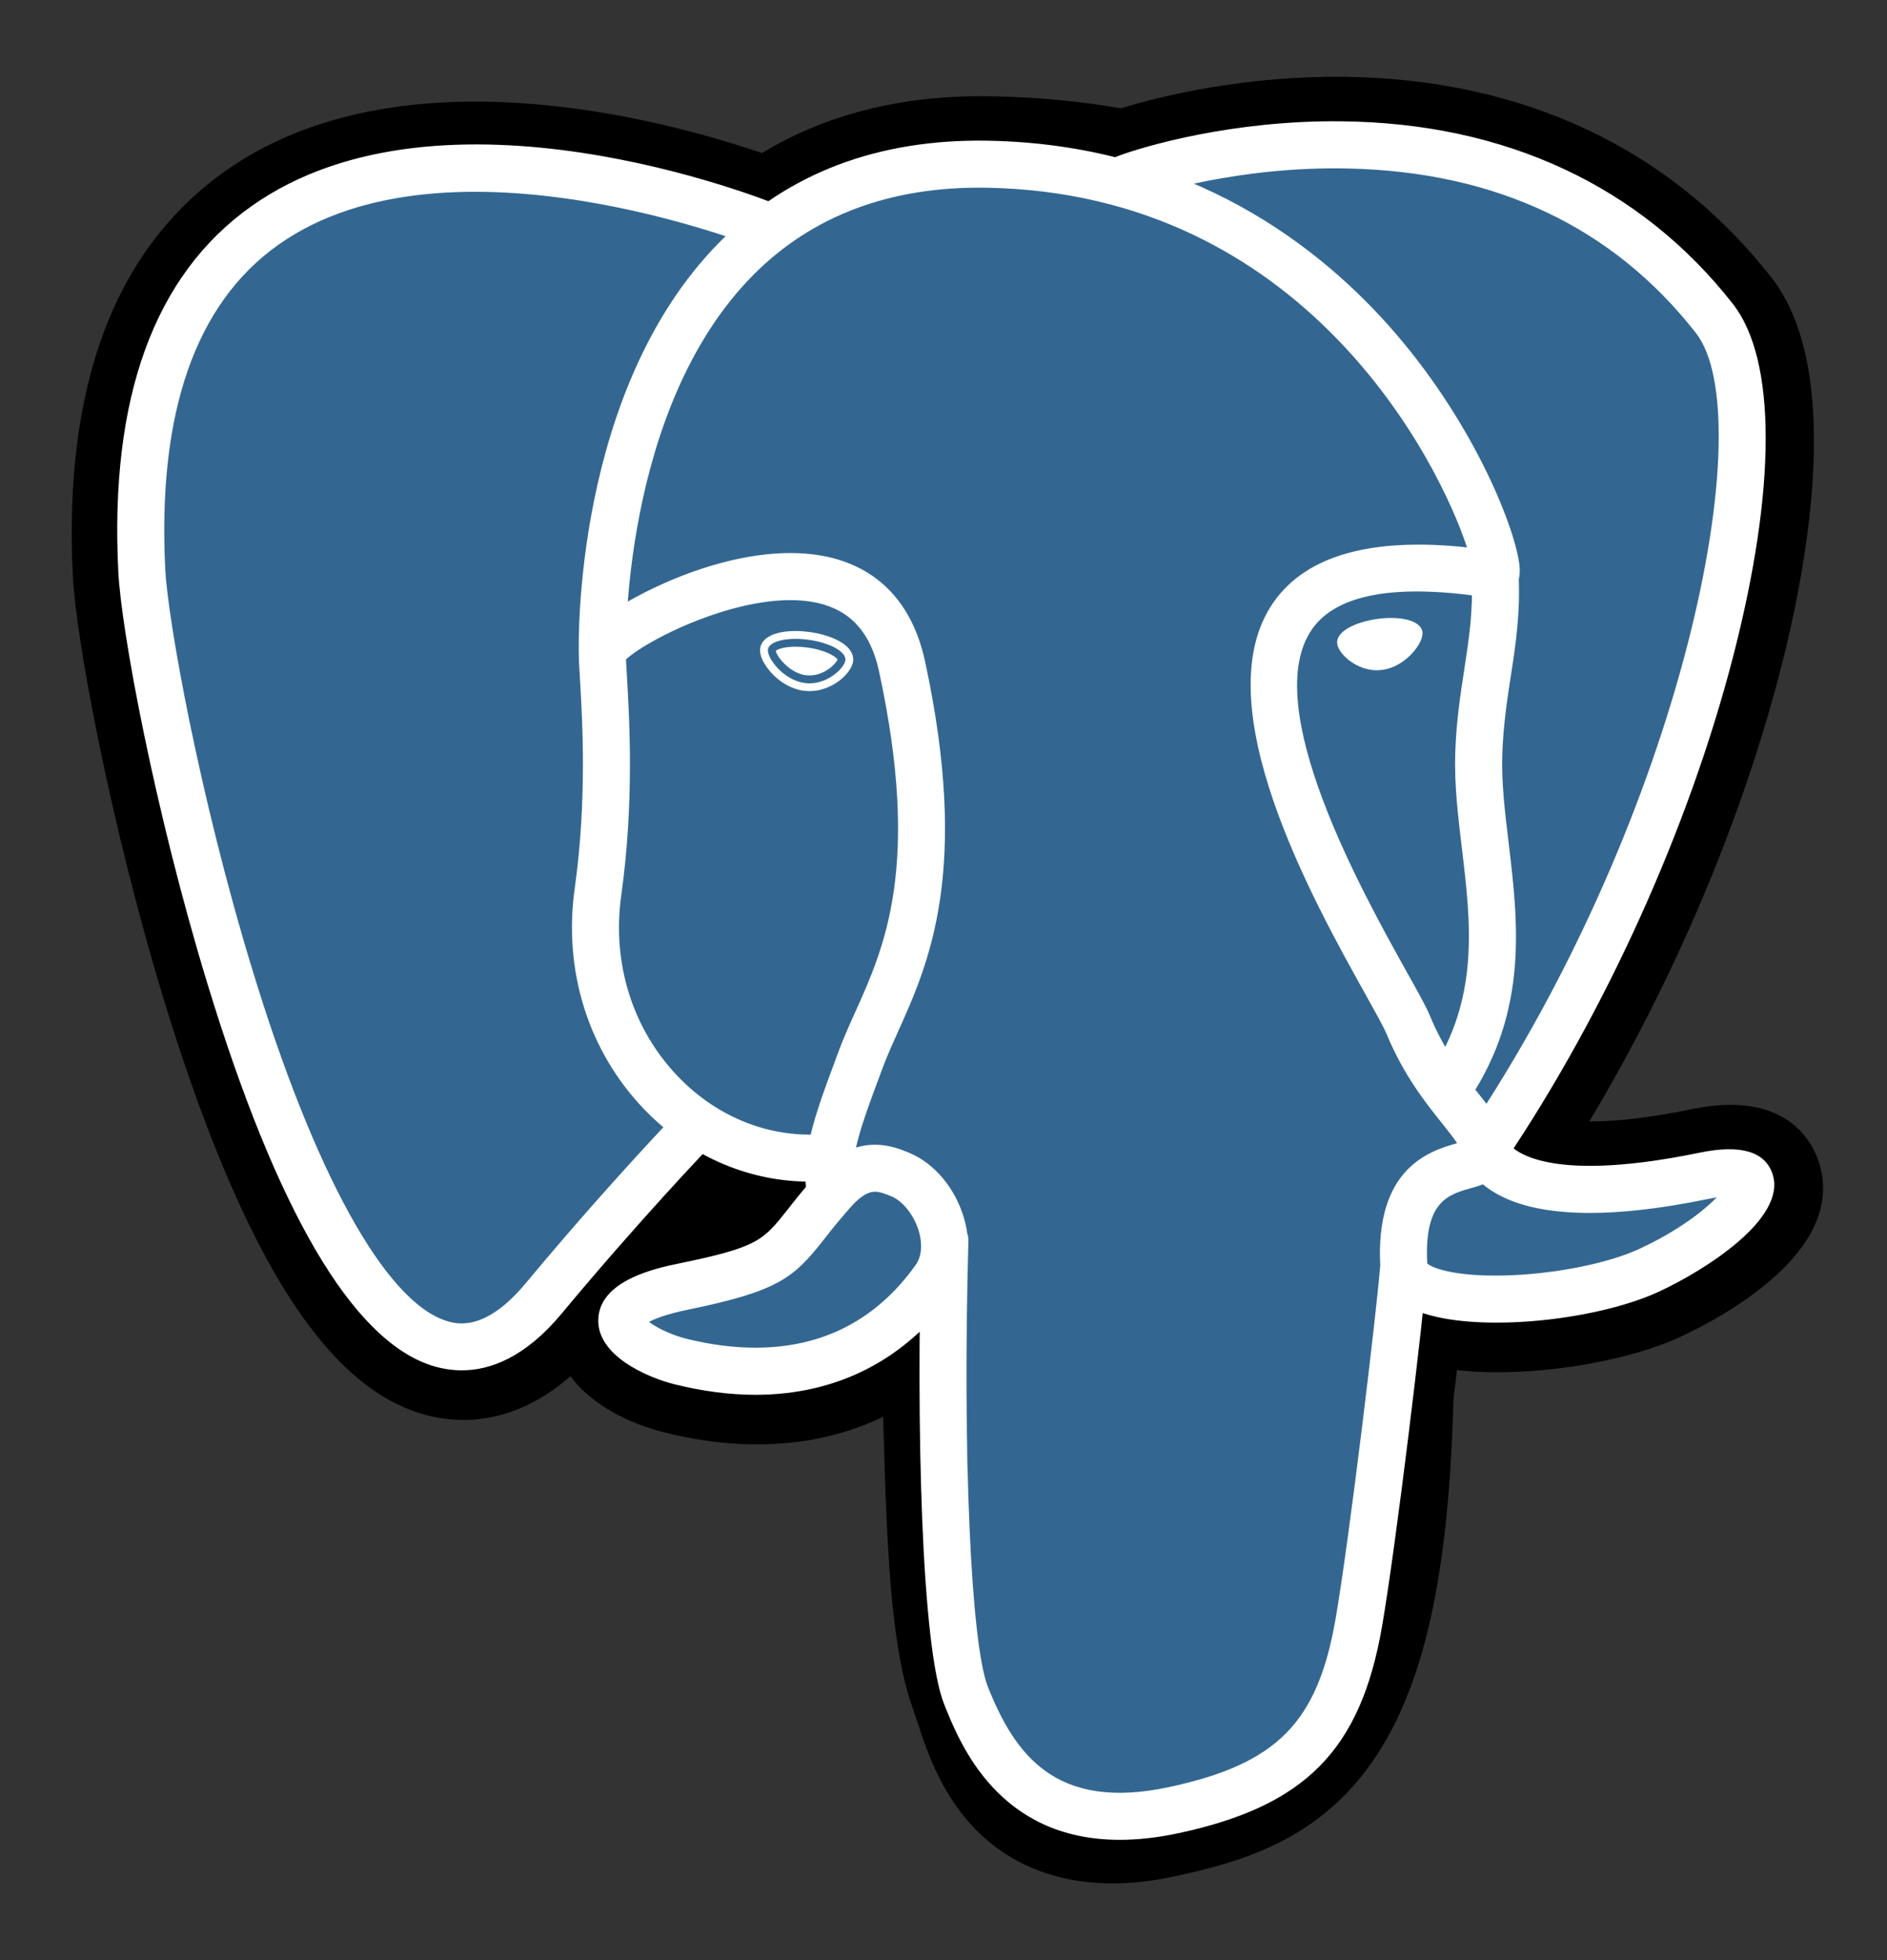
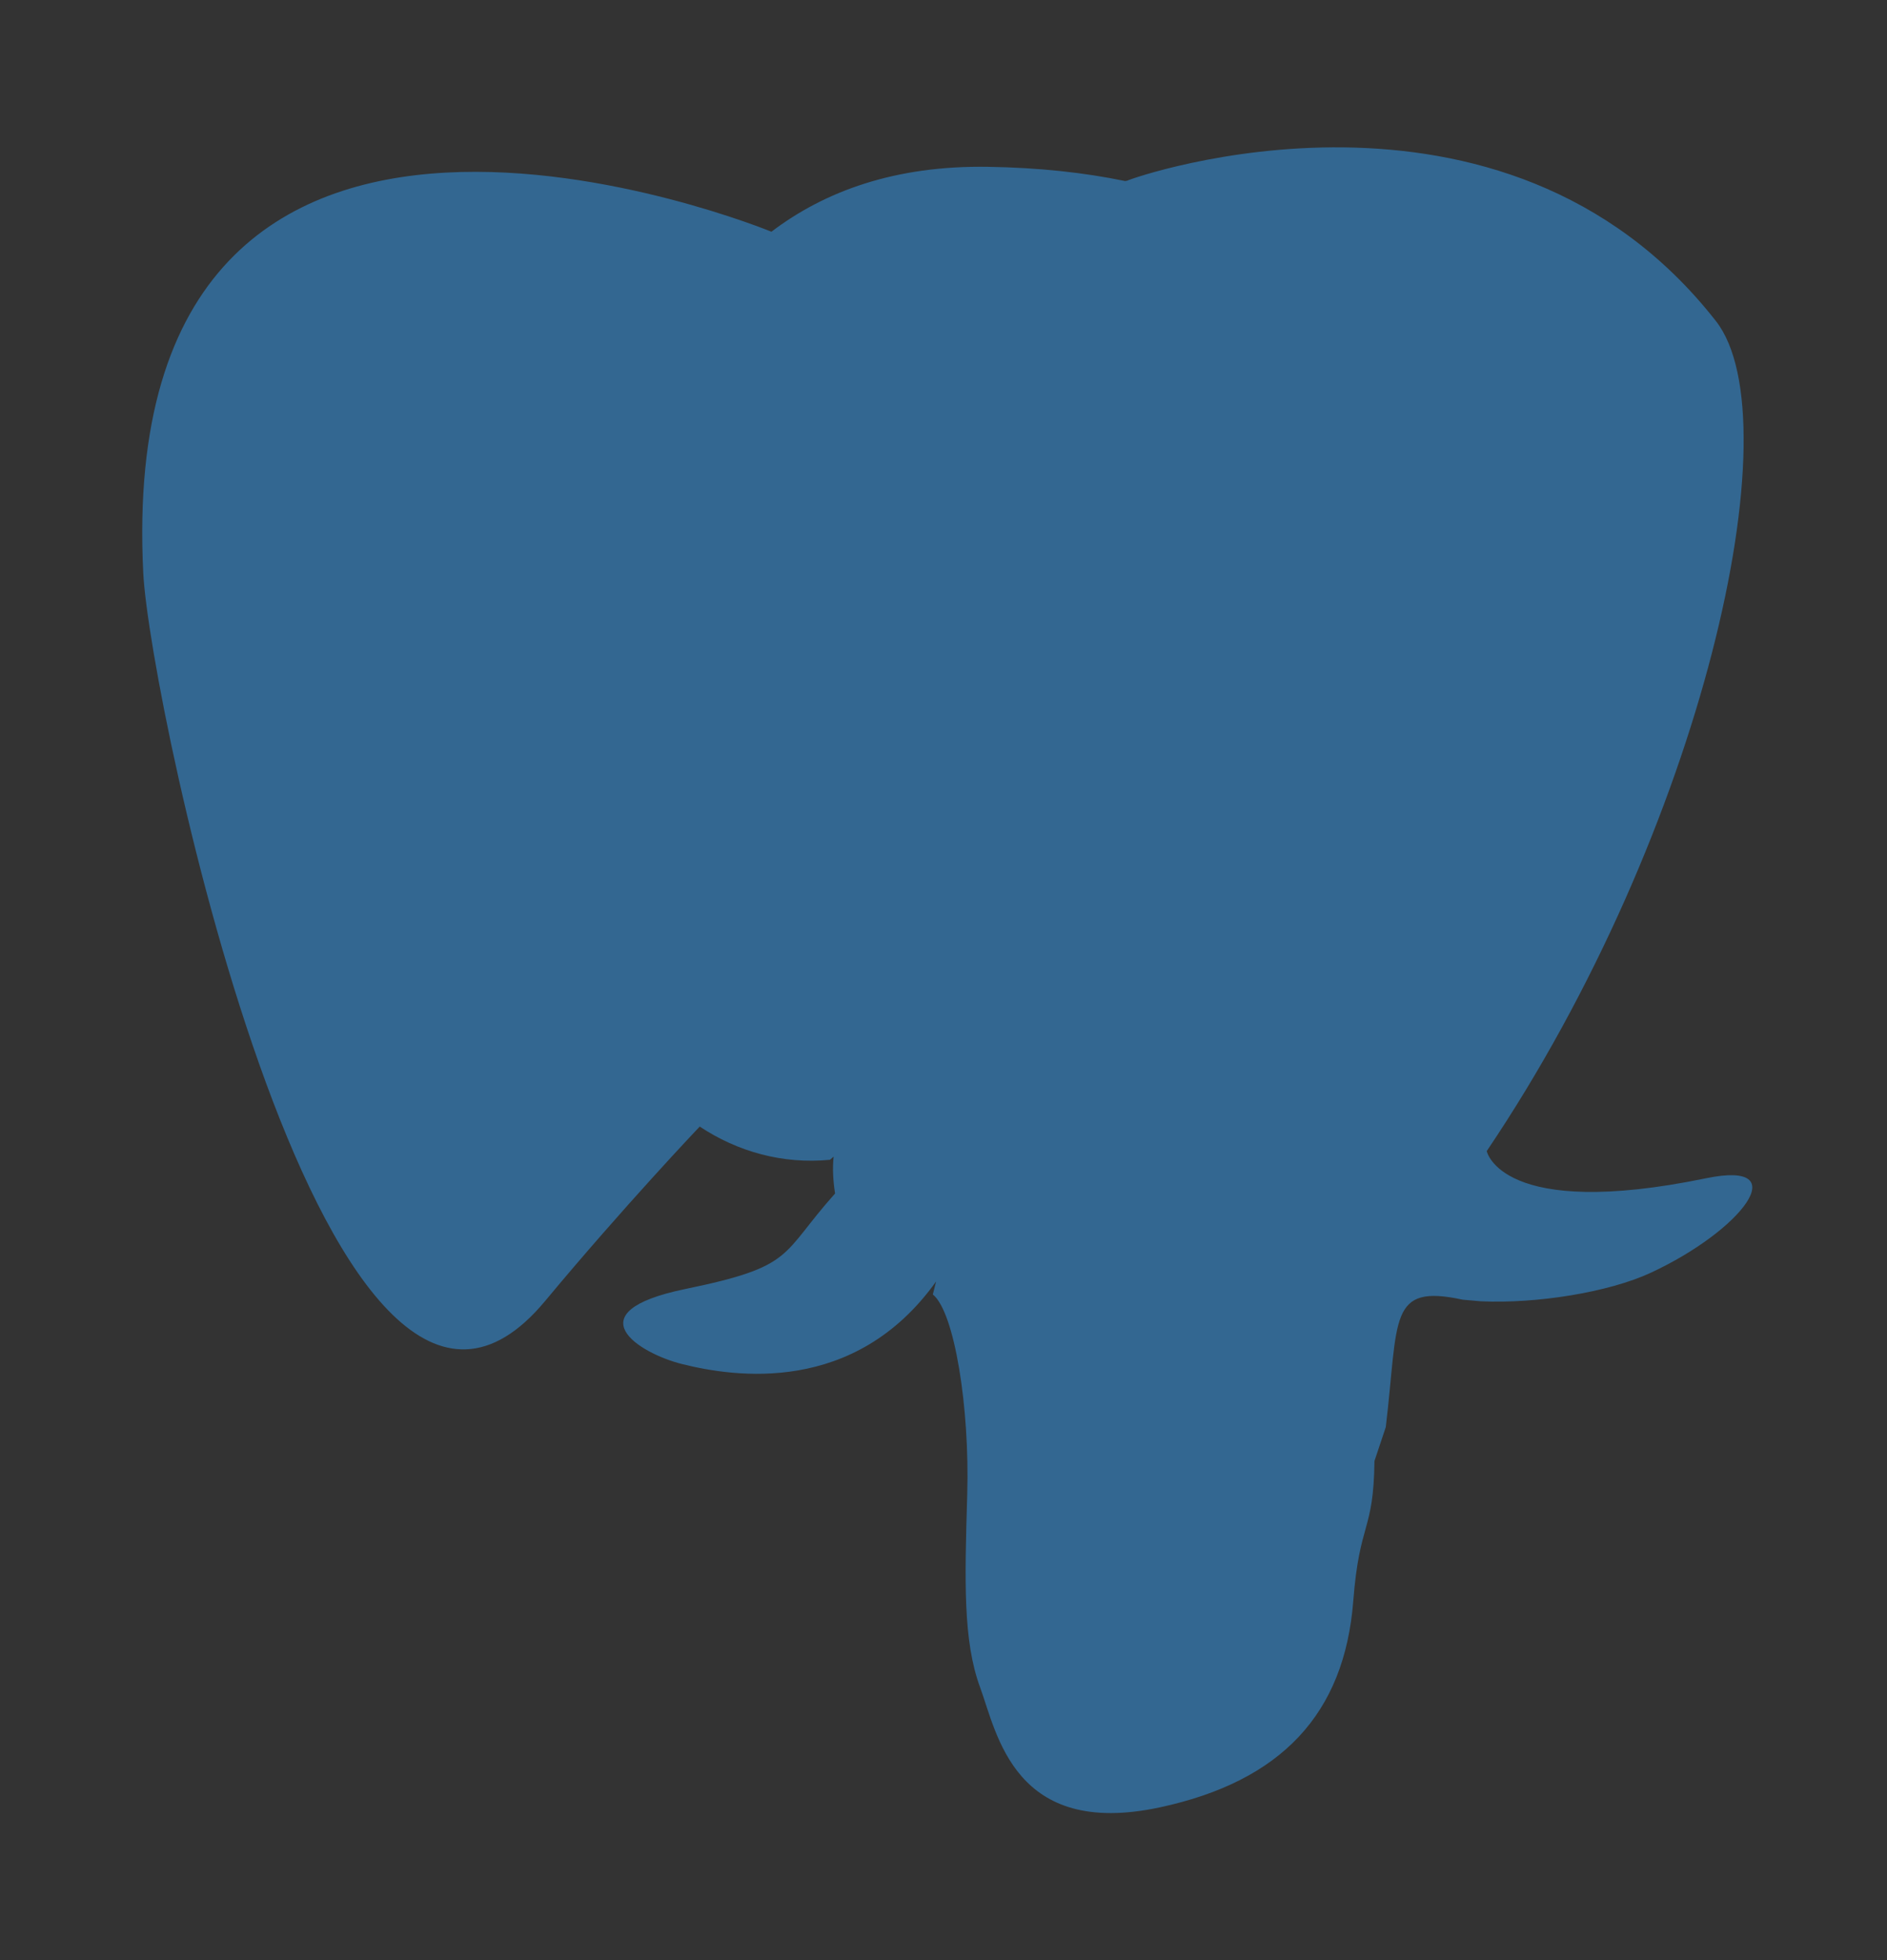
<svg xmlns="http://www.w3.org/2000/svg" width="26" height="27" viewBox="0 0 26 27" fill="none">
  <rect x="0" y="0" width="26" height="27" fill="#333333" stroke="none" />
-   <path d="M19.055 19.21C19.214 17.883 19.166 17.688 20.155 17.903L20.406 17.925C21.166 17.96 22.16 17.803 22.744 17.532C24.002 16.948 24.747 15.974 23.508 16.23C20.679 16.813 20.485 15.856 20.485 15.856C23.471 11.425 24.72 5.799 23.642 4.422C20.703 0.667 15.615 2.443 15.53 2.489L15.503 2.494C14.944 2.378 14.319 2.308 13.616 2.297C12.336 2.276 11.365 2.633 10.628 3.191C10.628 3.191 1.552 -0.548 1.974 7.894C2.064 9.69 4.548 21.482 7.511 17.92C8.595 16.618 9.641 15.517 9.641 15.517C10.161 15.862 10.783 16.038 11.435 15.975L11.486 15.932C11.47 16.093 11.477 16.252 11.506 16.439C10.743 17.292 10.967 17.441 9.441 17.756C7.897 18.074 8.804 18.64 9.396 18.788C10.114 18.968 11.775 19.222 12.898 17.651L12.853 17.83C13.152 18.07 13.132 19.552 13.175 20.611C13.217 21.67 13.288 22.658 13.504 23.241C13.72 23.824 13.975 25.324 15.98 24.895C17.656 24.536 18.938 24.019 19.055 19.21Z" fill="black" />
-   <path d="M15.328 25.943C14.441 25.943 13.863 25.6 13.512 25.268C12.983 24.769 12.773 24.125 12.647 23.741L12.593 23.58C12.34 22.898 12.255 21.916 12.204 20.651C12.196 20.461 12.191 20.266 12.185 20.058C12.181 19.907 12.175 19.716 12.168 19.517C11.848 19.669 11.509 19.777 11.16 19.836C10.534 19.942 9.862 19.908 9.161 19.733C8.666 19.609 8.152 19.353 7.859 18.957C7.006 19.704 6.191 19.603 5.748 19.455C4.965 19.194 4.265 18.46 3.606 17.213C3.137 16.324 2.684 15.167 2.258 13.772C1.517 11.342 1.046 8.783 1.004 7.943C0.872 5.314 1.58 3.433 3.107 2.354C5.517 0.653 9.167 1.654 10.498 2.108C11.392 1.569 12.444 1.307 13.633 1.326C14.271 1.336 14.879 1.392 15.444 1.493C16.033 1.308 17.196 1.042 18.528 1.058C20.982 1.088 23.016 2.044 24.408 3.824C25.402 5.094 24.911 7.761 24.53 9.237C23.993 11.315 23.053 13.524 21.898 15.447C22.211 15.449 22.666 15.412 23.312 15.278C24.586 15.015 24.959 15.698 25.06 16.004C25.465 17.232 23.704 18.159 23.154 18.414C22.45 18.741 21.302 18.94 20.362 18.897L20.321 18.894L20.074 18.873L20.05 19.079L20.026 19.28C19.963 21.717 19.615 23.261 18.899 24.281C18.148 25.35 17.104 25.649 16.185 25.846C15.871 25.914 15.586 25.943 15.328 25.943ZM13.461 17.072C14.034 17.53 14.084 18.393 14.129 20.004C14.134 20.205 14.14 20.395 14.147 20.573C14.168 21.111 14.219 22.372 14.416 22.904C14.444 22.98 14.469 23.056 14.495 23.137C14.716 23.811 14.826 24.149 15.777 23.945C16.576 23.774 16.986 23.62 17.307 23.163C17.774 22.498 18.036 21.16 18.084 19.187L19.055 19.21L18.09 19.095L18.119 18.854C18.211 18.059 18.278 17.486 18.808 17.107C19.234 16.802 19.72 16.832 20.106 16.901C19.681 16.58 19.564 16.204 19.533 16.05L19.452 15.65L19.68 15.313C20.991 13.367 22.073 10.975 22.647 8.751C23.237 6.466 23.057 5.252 22.877 5.022C20.495 1.978 16.363 3.235 15.932 3.378L15.859 3.417L15.493 3.485L15.306 3.446C14.79 3.339 14.216 3.28 13.601 3.27C12.635 3.254 11.856 3.482 11.217 3.967L10.774 4.303L10.259 4.091C9.16 3.642 5.931 2.738 4.227 3.945C3.281 4.614 2.85 5.927 2.946 7.846C2.978 8.48 3.408 10.878 4.118 13.204C5.1 16.418 5.992 17.486 6.364 17.61C6.429 17.632 6.597 17.501 6.765 17.3C7.465 16.461 8.189 15.643 8.937 14.848L9.5 14.256L10.18 14.708C10.455 14.89 10.757 14.993 11.068 15.013L12.69 13.629L12.455 16.028C12.45 16.081 12.447 16.155 12.468 16.291L12.539 16.745L12.232 17.088L12.197 17.128L13.088 17.54L13.461 17.072Z" fill="black" />
  <path d="M23.508 16.23C20.68 16.814 20.485 15.856 20.485 15.856C23.472 11.425 24.72 5.799 23.643 4.423C20.704 0.667 15.616 2.443 15.531 2.489L15.503 2.494C14.944 2.378 14.319 2.309 13.616 2.298C12.336 2.277 11.365 2.633 10.629 3.192C10.629 3.192 1.552 -0.547 1.974 7.894C2.064 9.69 4.548 21.483 7.511 17.921C8.594 16.619 9.641 15.518 9.641 15.518C10.161 15.863 10.783 16.039 11.435 15.976L11.486 15.932C11.47 16.094 11.477 16.252 11.506 16.44C10.743 17.293 10.967 17.442 9.441 17.756C7.897 18.075 8.804 18.641 9.396 18.789C10.114 18.969 11.775 19.223 12.898 17.652L12.853 17.831C13.152 18.071 13.362 19.39 13.327 20.585C13.292 21.78 13.268 22.601 13.504 23.242C13.739 23.883 13.974 25.325 15.98 24.896C17.656 24.537 18.525 23.606 18.646 22.053C18.732 20.949 18.926 21.112 18.938 20.125L19.094 19.658C19.273 18.162 19.122 17.679 20.155 17.903L20.406 17.925C21.166 17.96 22.161 17.803 22.745 17.532C24.002 16.948 24.748 15.974 23.508 16.23Z" fill="#336791" />
-   <path d="M15.428 25.343C13.756 25.343 13.226 24.019 13.01 23.478C12.692 22.684 12.624 19.604 12.695 17.079C12.696 17.036 12.705 16.994 12.723 16.955C12.74 16.916 12.765 16.881 12.796 16.852C12.827 16.823 12.863 16.8 12.903 16.785C12.943 16.77 12.985 16.762 13.028 16.764C13.07 16.765 13.112 16.774 13.151 16.792C13.19 16.809 13.225 16.834 13.254 16.865C13.284 16.896 13.306 16.932 13.322 16.972C13.337 17.012 13.344 17.054 13.343 17.097C13.261 20.01 13.377 22.649 13.612 23.237C13.978 24.153 14.534 24.954 16.105 24.617C17.596 24.297 18.155 23.732 18.404 22.29C18.595 21.183 18.972 18.034 19.019 17.413C19.022 17.37 19.034 17.329 19.053 17.291C19.072 17.253 19.098 17.219 19.131 17.191C19.163 17.163 19.2 17.142 19.241 17.129C19.281 17.116 19.324 17.11 19.366 17.114C19.452 17.12 19.532 17.16 19.588 17.225C19.644 17.291 19.672 17.375 19.665 17.461C19.617 18.108 19.241 21.251 19.043 22.4C18.749 24.104 17.989 24.876 16.241 25.251C15.944 25.315 15.674 25.343 15.428 25.343ZM6.362 18.876C6.215 18.875 6.07 18.851 5.932 18.805C4.846 18.442 3.811 16.673 2.857 13.547C2.131 11.167 1.67 8.682 1.63 7.875C1.51 5.481 2.126 3.788 3.462 2.842C6.104 0.97 10.549 2.753 10.736 2.829C10.816 2.862 10.88 2.925 10.913 3.004C10.946 3.083 10.947 3.173 10.914 3.252C10.882 3.332 10.819 3.395 10.739 3.428C10.66 3.462 10.571 3.462 10.491 3.43C10.448 3.412 6.187 1.705 3.835 3.372C2.693 4.181 2.169 5.686 2.277 7.843C2.311 8.523 2.741 10.947 3.477 13.357C4.329 16.149 5.298 17.91 6.137 18.19C6.268 18.234 6.669 18.367 7.242 17.678C7.909 16.877 8.602 16.096 9.319 15.337C9.379 15.277 9.46 15.243 9.545 15.243C9.629 15.242 9.711 15.274 9.772 15.333C9.833 15.391 9.869 15.472 9.872 15.556C9.875 15.641 9.844 15.723 9.787 15.786C9.777 15.796 8.802 16.815 7.74 18.093C7.237 18.698 6.755 18.876 6.362 18.876ZM20.464 16.145C20.406 16.145 20.348 16.128 20.298 16.098C20.247 16.068 20.206 16.024 20.179 15.973C20.151 15.921 20.138 15.862 20.141 15.804C20.144 15.745 20.163 15.688 20.196 15.639C23.215 11.16 24.275 5.747 23.367 4.587C22.225 3.127 20.612 2.365 18.573 2.321C17.063 2.288 15.863 2.674 15.666 2.741L15.617 2.761C15.42 2.823 15.268 2.715 15.211 2.589C15.179 2.516 15.174 2.434 15.197 2.359C15.221 2.283 15.272 2.218 15.339 2.177C15.349 2.172 15.379 2.159 15.427 2.141C15.76 2.019 16.978 1.654 18.487 1.671C20.744 1.695 22.608 2.565 23.877 4.187C24.478 4.955 24.479 6.723 23.881 9.039C23.271 11.401 22.124 13.938 20.733 16.002C20.671 16.095 20.569 16.145 20.464 16.145ZM20.619 18.219C20.103 18.219 19.641 18.146 19.364 17.98C19.08 17.81 19.026 17.578 19.019 17.455C18.941 16.092 19.693 15.855 20.077 15.747C20.023 15.666 19.947 15.571 19.869 15.473C19.645 15.193 19.339 14.81 19.103 14.238C19.066 14.149 18.95 13.941 18.816 13.7C18.089 12.397 16.576 9.684 17.548 8.295C17.998 7.652 18.893 7.399 20.213 7.54C19.825 6.357 17.976 2.658 13.59 2.586C12.271 2.564 11.189 2.97 10.376 3.791C8.556 5.629 8.622 8.954 8.623 8.988C8.624 9.03 8.617 9.073 8.602 9.112C8.586 9.152 8.563 9.188 8.534 9.219C8.505 9.25 8.47 9.275 8.431 9.292C8.392 9.31 8.35 9.319 8.308 9.32C8.265 9.321 8.223 9.314 8.183 9.299C8.143 9.284 8.107 9.261 8.076 9.231C8.045 9.202 8.02 9.167 8.003 9.128C7.986 9.089 7.976 9.047 7.975 9.005C7.971 8.857 7.903 5.367 9.916 3.334C10.858 2.383 12.098 1.914 13.601 1.938C16.407 1.984 18.213 3.411 19.234 4.599C20.347 5.895 20.892 7.323 20.937 7.8C20.971 8.155 20.716 8.226 20.665 8.236L20.548 8.239C19.253 8.032 18.422 8.176 18.079 8.666C17.34 9.723 18.77 12.289 19.381 13.385C19.538 13.664 19.65 13.866 19.702 13.991C19.902 14.478 20.164 14.805 20.374 15.068C20.559 15.299 20.72 15.499 20.777 15.735C20.804 15.781 21.181 16.34 23.422 15.877C23.983 15.762 24.32 15.861 24.423 16.172C24.626 16.784 23.489 17.499 22.86 17.791C22.297 18.053 21.397 18.219 20.619 18.219ZM19.665 17.402C19.736 17.474 20.092 17.597 20.828 17.566C21.483 17.538 22.174 17.395 22.588 17.203C23.118 16.957 23.472 16.681 23.655 16.493L23.553 16.512C22.121 16.808 21.108 16.768 20.542 16.395C20.503 16.37 20.467 16.343 20.432 16.314C20.37 16.338 20.314 16.354 20.273 16.365C19.953 16.455 19.621 16.548 19.665 17.402ZM10.41 19.213C10.054 19.213 9.68 19.164 9.297 19.069C8.901 18.969 8.233 18.671 8.243 18.181C8.255 17.631 9.054 17.466 9.355 17.404C10.443 17.18 10.514 17.09 10.854 16.659C10.953 16.533 11.076 16.376 11.244 16.189C11.494 15.909 11.767 15.768 12.055 15.768C12.256 15.768 12.421 15.835 12.53 15.881C12.877 16.025 13.166 16.372 13.285 16.788C13.392 17.163 13.341 17.524 13.141 17.805C12.483 18.726 11.539 19.213 10.41 19.213ZM8.943 18.209C9.041 18.284 9.237 18.385 9.455 18.44C9.786 18.523 10.107 18.564 10.41 18.564C11.334 18.564 12.075 18.182 12.614 17.428C12.726 17.271 12.692 17.071 12.662 16.966C12.599 16.746 12.443 16.546 12.282 16.479C12.194 16.443 12.122 16.416 12.055 16.416C12.02 16.416 11.911 16.416 11.727 16.621C11.601 16.763 11.479 16.909 11.363 17.06C10.94 17.597 10.746 17.78 9.486 18.039C9.179 18.102 9.021 18.166 8.943 18.209ZM11.435 16.714C11.358 16.713 11.283 16.686 11.225 16.635C11.166 16.585 11.127 16.515 11.115 16.439C11.107 16.385 11.102 16.331 11.099 16.276C10.274 16.261 9.477 15.907 8.872 15.276C8.108 14.478 7.76 13.373 7.918 12.244C8.09 11.017 8.025 9.935 7.991 9.353C7.981 9.192 7.974 9.075 7.975 8.994C7.975 8.891 7.977 8.62 8.887 8.159C9.21 7.995 9.858 7.709 10.567 7.635C11.74 7.514 12.514 8.037 12.745 9.107C13.37 11.997 12.795 13.275 12.374 14.209C12.296 14.383 12.222 14.547 12.163 14.706L12.111 14.846C11.889 15.442 11.697 15.956 11.756 16.34C11.762 16.382 11.761 16.425 11.751 16.466C11.74 16.508 11.722 16.547 11.697 16.581C11.672 16.615 11.64 16.644 11.604 16.666C11.567 16.689 11.527 16.703 11.485 16.71L11.435 16.714ZM8.625 9.084L8.638 9.315C8.673 9.919 8.74 11.043 8.56 12.334C8.429 13.265 8.714 14.174 9.34 14.827C9.835 15.344 10.487 15.629 11.156 15.629H11.17C11.245 15.313 11.37 14.979 11.504 14.62L11.555 14.48C11.622 14.301 11.7 14.127 11.783 13.943C12.188 13.044 12.691 11.926 12.111 9.244C11.996 8.713 11.718 8.406 11.26 8.304C10.32 8.097 8.919 8.804 8.625 9.084ZM10.581 8.946C10.565 9.061 10.791 9.367 11.086 9.408C11.38 9.449 11.632 9.21 11.648 9.095C11.664 8.98 11.438 8.854 11.143 8.813C10.848 8.772 10.597 8.832 10.581 8.946ZM11.153 9.52L11.071 9.515C10.888 9.489 10.703 9.374 10.577 9.206C10.532 9.147 10.46 9.033 10.474 8.931C10.495 8.782 10.677 8.692 10.962 8.692C11.025 8.692 11.091 8.697 11.158 8.706C11.314 8.728 11.458 8.773 11.565 8.832C11.749 8.935 11.763 9.051 11.755 9.11C11.732 9.275 11.469 9.52 11.153 9.52ZM10.689 8.965C10.698 9.036 10.873 9.269 11.101 9.301L11.154 9.304C11.364 9.304 11.521 9.139 11.54 9.085C11.52 9.048 11.385 8.956 11.129 8.92C11.073 8.912 11.018 8.908 10.962 8.908C10.797 8.908 10.709 8.945 10.689 8.965ZM19.546 8.713C19.562 8.827 19.336 9.133 19.041 9.174C18.747 9.215 18.495 8.976 18.478 8.861C18.463 8.747 18.689 8.62 18.983 8.579C19.278 8.538 19.53 8.598 19.546 8.713ZM18.973 9.233C18.69 9.233 18.445 9.012 18.425 8.869C18.401 8.697 18.684 8.566 18.976 8.526C19.04 8.517 19.104 8.512 19.165 8.512C19.416 8.512 19.583 8.586 19.599 8.705C19.61 8.782 19.551 8.901 19.449 9.008C19.382 9.079 19.241 9.201 19.048 9.227L18.973 9.233ZM19.165 8.621C19.108 8.621 19.05 8.625 18.991 8.633C18.698 8.674 18.523 8.791 18.532 8.854C18.542 8.923 18.729 9.125 18.974 9.125L19.034 9.12C19.194 9.098 19.314 8.994 19.371 8.934C19.461 8.839 19.497 8.75 19.492 8.72C19.487 8.68 19.379 8.621 19.165 8.621ZM19.97 15.292C19.912 15.292 19.854 15.276 19.803 15.246C19.753 15.216 19.712 15.172 19.684 15.12C19.657 15.069 19.644 15.01 19.647 14.951C19.65 14.893 19.669 14.836 19.701 14.787C20.392 13.757 20.265 12.705 20.143 11.689C20.091 11.256 20.037 10.808 20.051 10.378C20.065 9.936 20.122 9.571 20.176 9.218C20.24 8.8 20.301 8.405 20.276 7.936C20.274 7.894 20.28 7.851 20.294 7.811C20.308 7.771 20.33 7.734 20.358 7.702C20.387 7.671 20.421 7.645 20.459 7.627C20.498 7.608 20.54 7.598 20.582 7.595C20.625 7.593 20.667 7.599 20.707 7.613C20.747 7.627 20.784 7.649 20.816 7.678C20.88 7.735 20.918 7.816 20.923 7.901C20.952 8.437 20.883 8.884 20.816 9.317C20.765 9.65 20.712 9.995 20.699 10.399C20.687 10.779 20.735 11.184 20.787 11.611C20.916 12.692 21.064 13.918 20.24 15.148C20.21 15.192 20.17 15.229 20.123 15.254C20.076 15.279 20.023 15.292 19.97 15.292Z" fill="white" />
</svg>